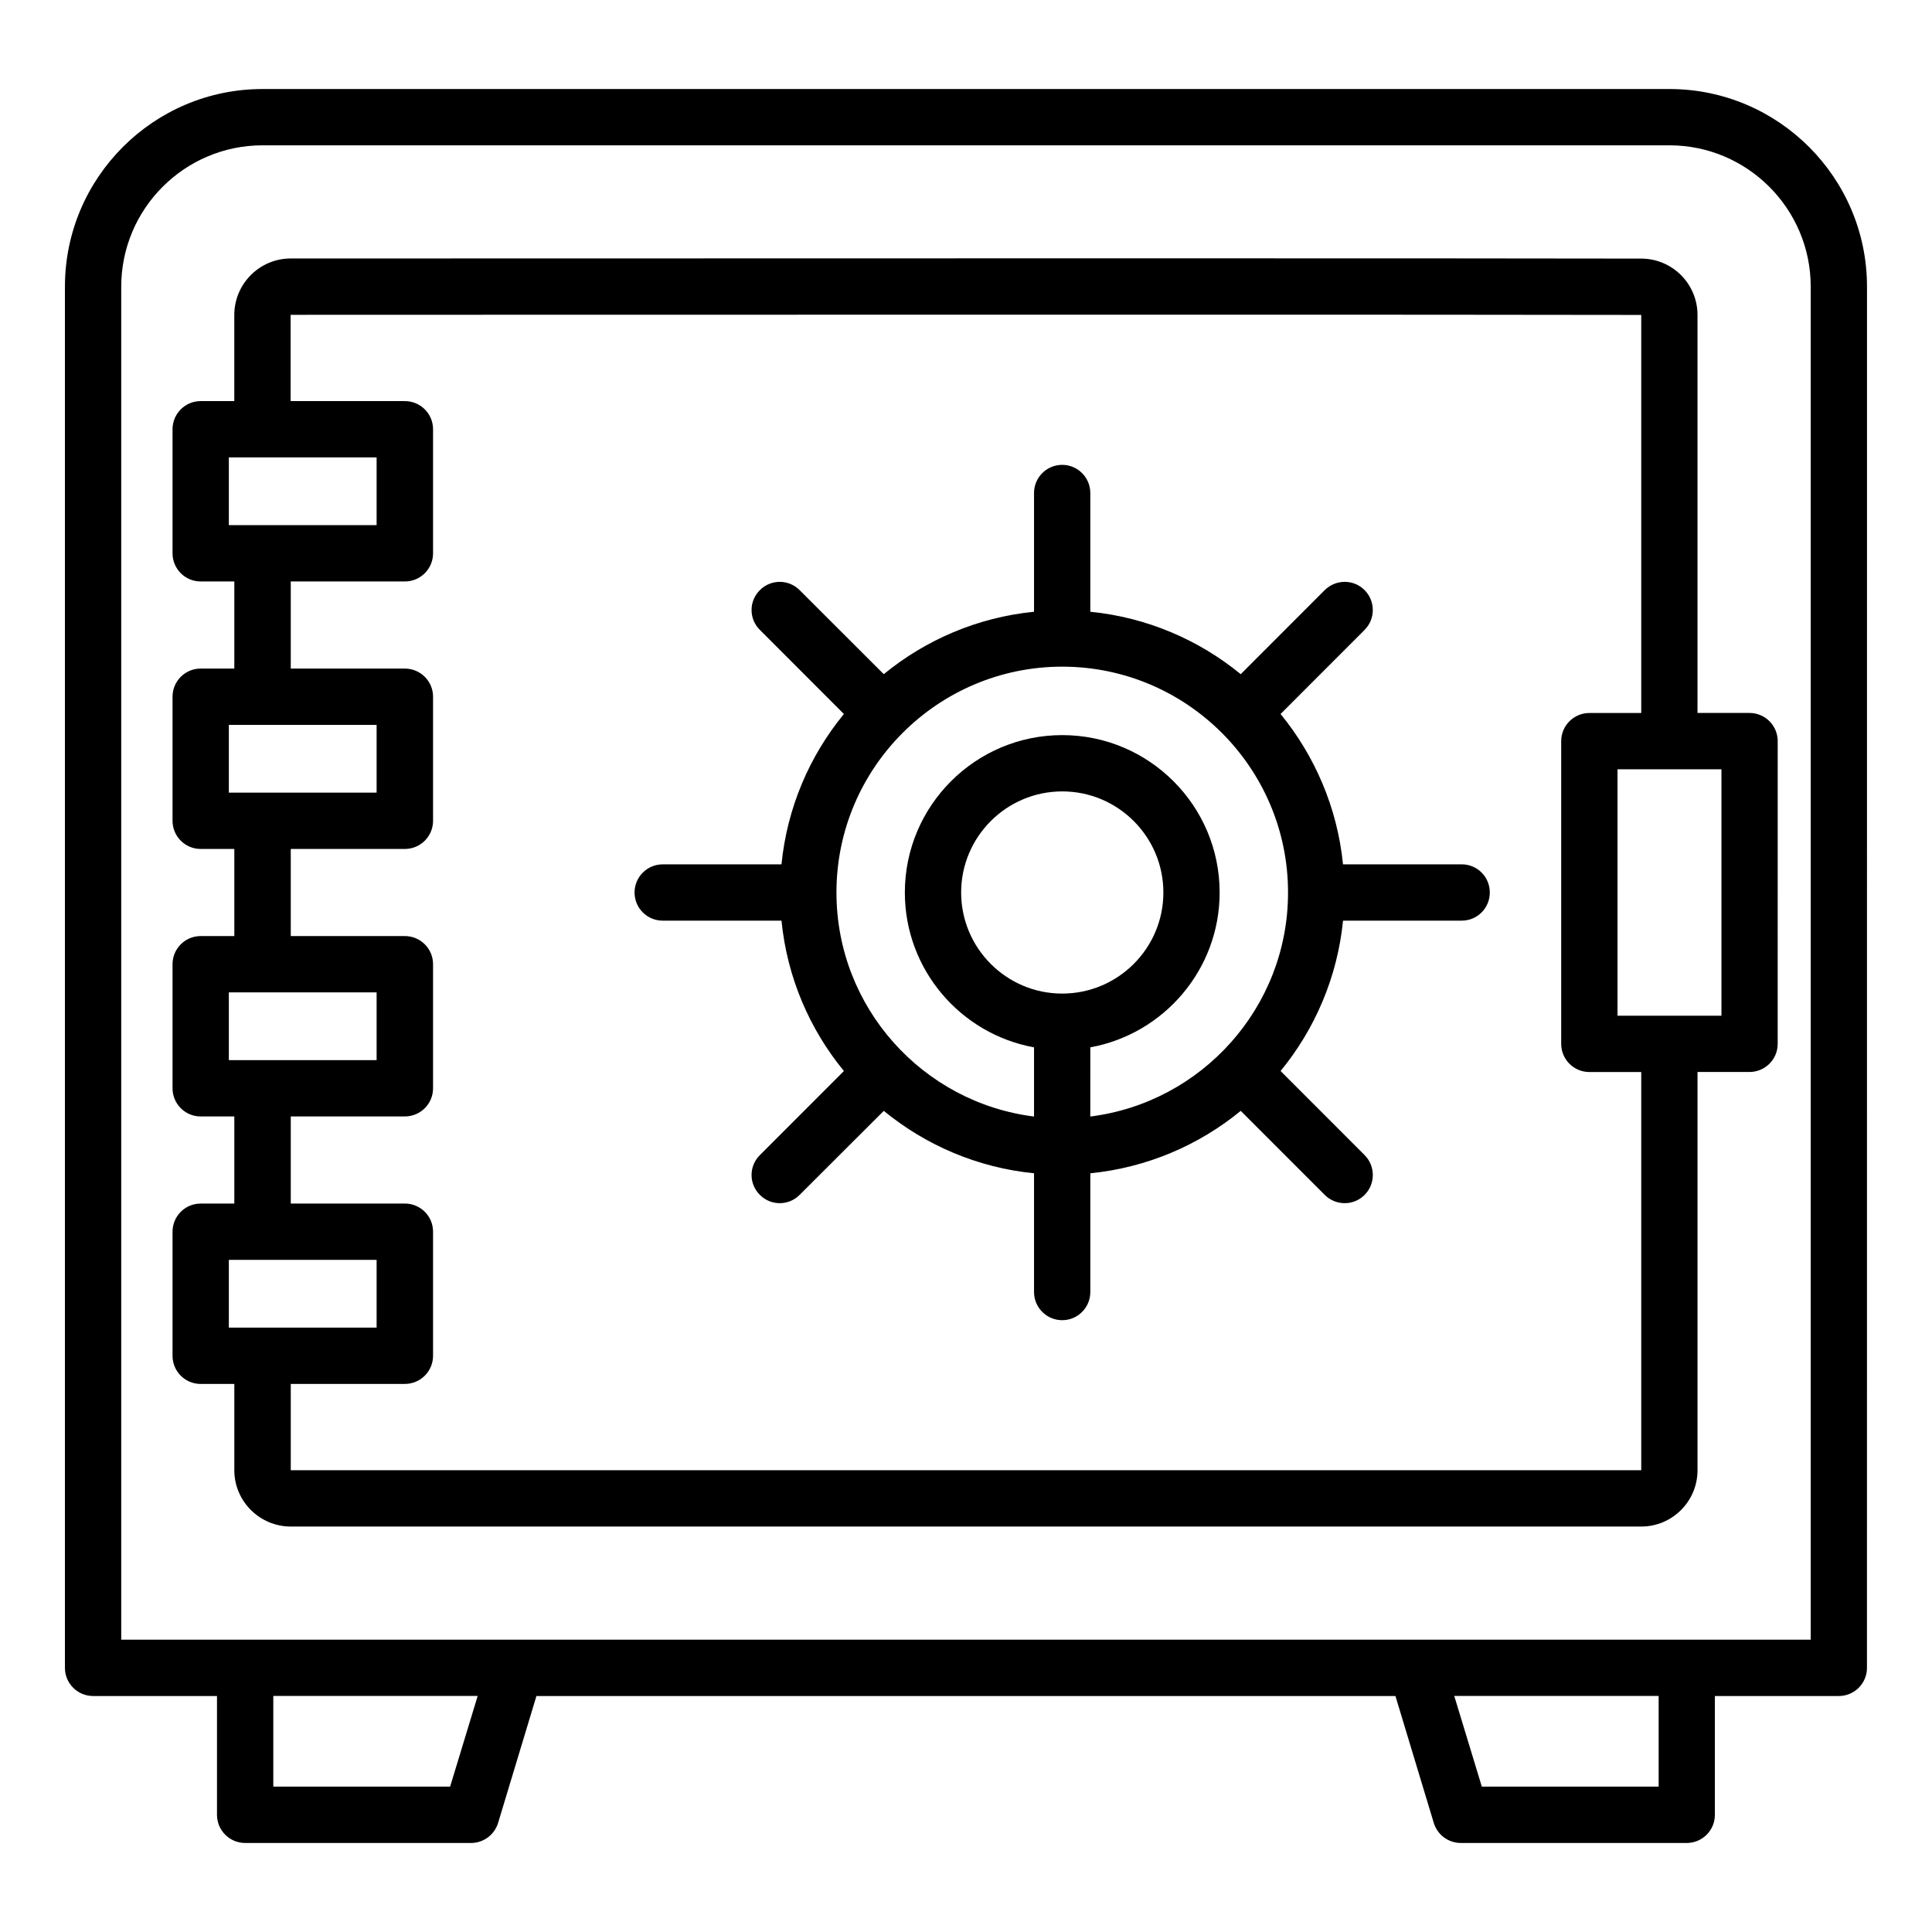
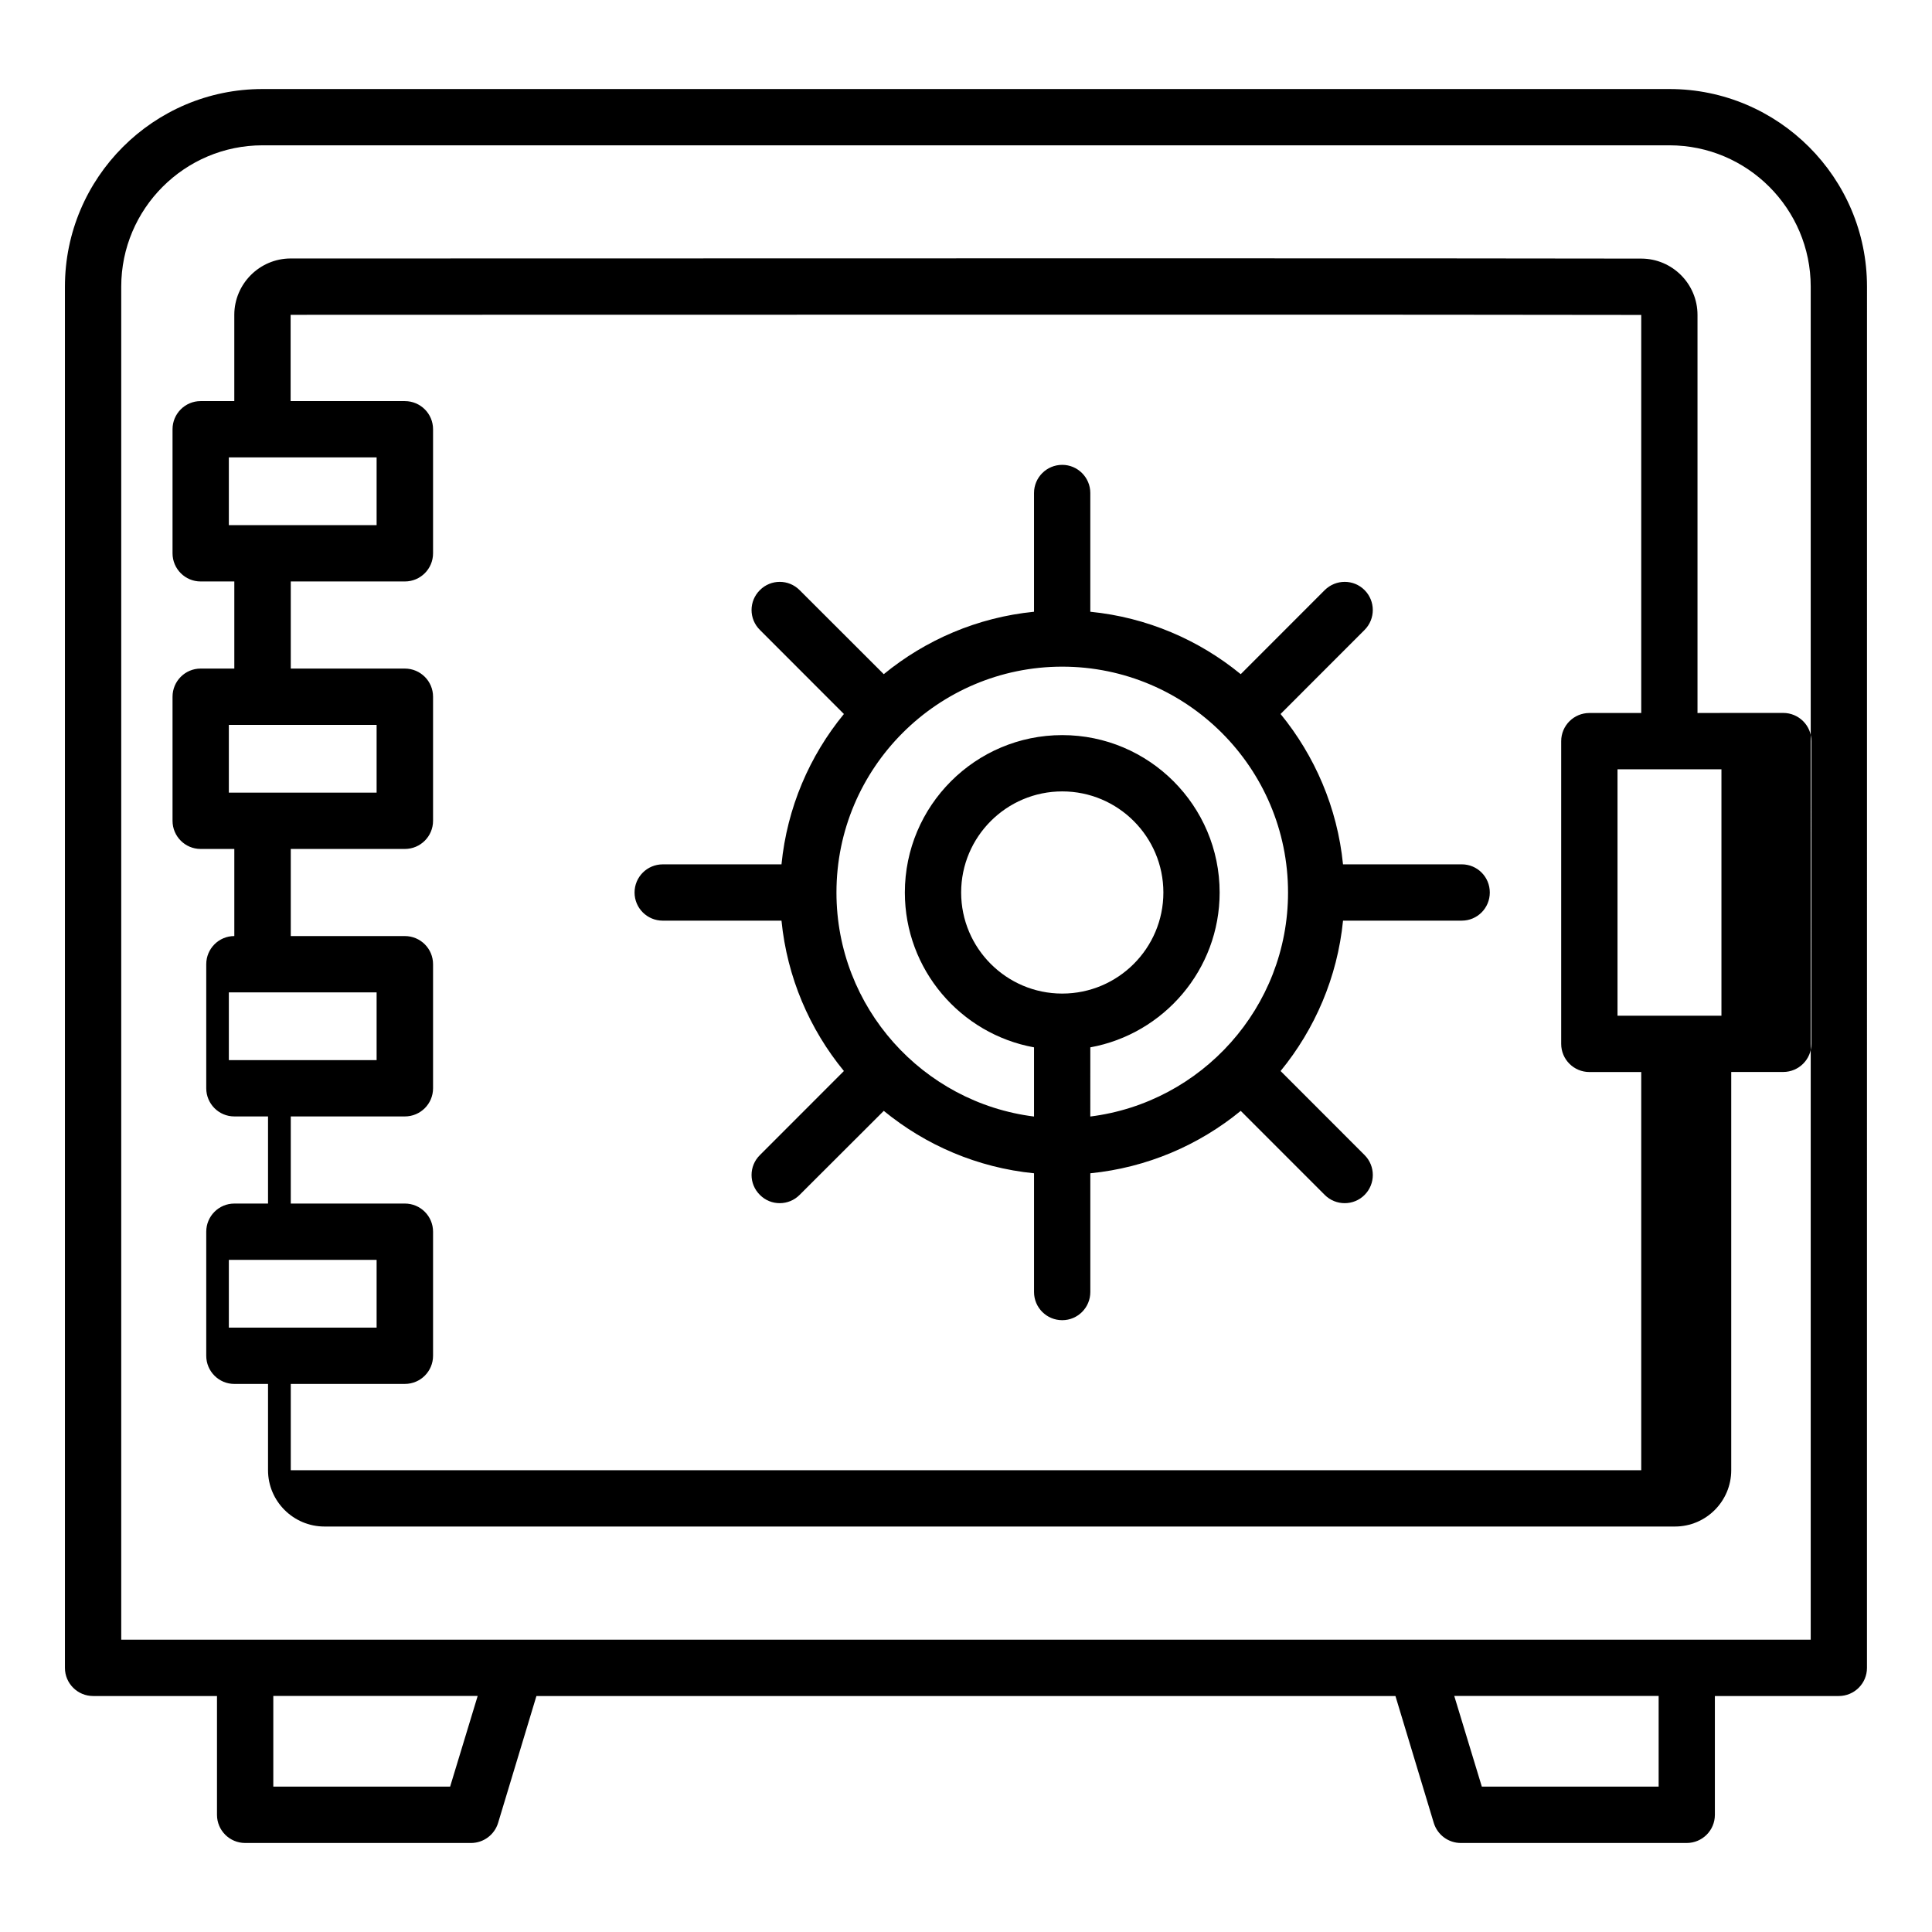
<svg xmlns="http://www.w3.org/2000/svg" fill="#000000" width="800px" height="800px" version="1.1" viewBox="144 144 512 512">
-   <path d="m600.2 413.17h-27.543v-65.297h27.543zm-21.254 120.46v-105.53h-13.73c-4.137 0-7.484-3.344-7.484-7.461v-80.219c0-4.125 3.344-7.469 7.484-7.469h13.73v-105.49c-41.008-0.117-241.82-0.062-327.57-0.043l-30.359 0.012v22.867h30.27c4.137 0 7.477 3.336 7.477 7.457v32.879c0 4.121-3.344 7.461-7.477 7.461h-30.23v23.086h30.23c4.137 0 7.477 3.336 7.477 7.461v32.879c0 4.121-3.344 7.461-7.477 7.461h-30.23v23.086h30.23c4.137 0 7.477 3.336 7.477 7.461v32.879c0 4.121-3.344 7.461-7.477 7.461h-30.23v23.086h30.23c4.137 0 7.477 3.336 7.477 7.461v32.879c0 4.121-3.344 7.461-7.477 7.461h-30.23v22.867zm-374.3-55.75h39.16v17.957h-39.16zm0-70.891h39.16v17.957h-39.16zm0-70.883h39.16v17.957h-39.16zm0-70.891h39.16v17.953h-39.16zm389.21 67.742v-105.5c0-8.199-6.644-14.895-14.871-14.926-41.008-0.117-241.86-0.062-327.62-0.035l-30.359 0.004c-8.188 0.016-14.871 6.691-14.914 14.879v22.918h-8.93c-4.094 0-7.438 3.336-7.438 7.457v32.879c0 4.121 3.344 7.461 7.438 7.461h8.934v23.086h-8.934c-4.094 0-7.438 3.336-7.438 7.461v32.879c0 4.121 3.344 7.461 7.438 7.461h8.934v23.086l-8.934 0.004c-4.094 0-7.438 3.336-7.438 7.461v32.879c0 4.121 3.344 7.461 7.438 7.461h8.934v23.086l-8.934 0.004c-4.094 0-7.438 3.336-7.438 7.461v32.879c0 4.121 3.344 7.461 7.438 7.461h8.934v22.867c0 8.23 6.734 14.922 14.961 14.922h357.89c8.23 0 14.914-6.691 14.914-14.922v-105.54h13.77c4.137 0 7.477-3.344 7.477-7.461l0.004-80.219c0-4.125-3.344-7.469-7.477-7.469h-13.777zm-160.91 88.602c19.449-3.531 34.273-20.578 34.273-41.035 0-23.004-18.699-41.711-41.711-41.711s-41.711 18.711-41.711 41.711c0 20.457 14.785 37.504 34.234 41.035v18.336c-29.477-3.684-52.359-28.887-52.359-59.355v-0.016-0.016c0-32.988 26.84-59.828 59.836-59.836 33 0.012 59.836 26.84 59.836 59.828v0.02 0.027c0 30.461-22.922 55.656-52.402 59.344zm-7.43-14.25h-0.047c-14.742-0.012-26.754-12.02-26.754-26.785 0-14.77 12.012-26.793 26.797-26.793s26.797 12.02 26.797 26.793c0 14.77-12.016 26.781-26.793 26.785zm105.86-34.25c4.137 0 7.438 3.336 7.438 7.461s-3.301 7.461-7.438 7.461l-31.457 0.004c-1.496 15.031-7.477 28.766-16.547 39.848l22.262 22.277c2.902 2.914 2.902 7.641 0 10.555-1.453 1.457-3.344 2.188-5.281 2.188-1.891 0-3.824-0.723-5.281-2.188l-22.262-22.273c-11.09 9.086-24.816 15.039-39.863 16.543v31.469c0 4.125-3.344 7.461-7.438 7.461-4.137 0-7.477-3.336-7.477-7.461v-31.469c-15.004-1.496-28.734-7.457-39.82-16.543l-22.309 22.273c-1.449 1.457-3.344 2.188-5.281 2.188-1.891 0-3.785-0.723-5.238-2.188-2.949-2.914-2.949-7.641 0-10.555l22.262-22.277c-9.105-11.09-15.047-24.812-16.543-39.848h-31.461c-4.137 0-7.477-3.336-7.477-7.461s3.344-7.461 7.477-7.461h31.461c1.496-15.031 7.438-28.758 16.543-39.844l-22.262-22.281c-2.949-2.914-2.949-7.641 0-10.555 2.902-2.914 7.609-2.914 10.516 0l22.309 22.281c11.09-9.086 24.816-15.047 39.82-16.543v-31.469c0-4.121 3.344-7.461 7.477-7.461 4.09 0 7.438 3.344 7.438 7.461v31.469c15.047 1.496 28.773 7.461 39.863 16.543l22.262-22.281c2.949-2.914 7.656-2.914 10.559 0 2.902 2.918 2.902 7.641 0 10.555l-22.262 22.277c9.062 11.09 15.047 24.816 16.547 39.848zm92.484 205.47v-358.57c0-20.652-16.809-37.449-37.445-37.449h-372.84c-20.637 0-37.445 16.801-37.445 37.449v358.57zm-40.301 38.945h-46.859l-7.305-24.027h54.164zm-320.27 0h-46.859v-24.027h54.16zm323.12-449.88h-372.84c-28.863 0-52.359 23.488-52.359 52.371v366.04c0 4.121 3.344 7.457 7.477 7.457h32.82v31.488c0 4.121 3.344 7.461 7.477 7.461h59.836c3.301 0 6.203-2.152 7.176-5.297l10.164-33.648h227.65l10.164 33.648c0.973 3.148 3.871 5.297 7.176 5.297h59.836c4.137 0 7.477-3.336 7.477-7.461v-31.488h32.828c4.137 0 7.477-3.336 7.477-7.457l0.008-366.04c0.008-28.879-23.496-52.371-52.359-52.371z" fill-rule="evenodd" />
+   <path d="m600.2 413.17h-27.543v-65.297h27.543zm-21.254 120.46v-105.53h-13.73c-4.137 0-7.484-3.344-7.484-7.461v-80.219c0-4.125 3.344-7.469 7.484-7.469h13.73v-105.49c-41.008-0.117-241.82-0.062-327.57-0.043l-30.359 0.012v22.867h30.27c4.137 0 7.477 3.336 7.477 7.457v32.879c0 4.121-3.344 7.461-7.477 7.461h-30.23v23.086h30.23c4.137 0 7.477 3.336 7.477 7.461v32.879c0 4.121-3.344 7.461-7.477 7.461h-30.23v23.086h30.23c4.137 0 7.477 3.336 7.477 7.461v32.879c0 4.121-3.344 7.461-7.477 7.461h-30.23v23.086h30.23c4.137 0 7.477 3.336 7.477 7.461v32.879c0 4.121-3.344 7.461-7.477 7.461h-30.23v22.867zm-374.3-55.75h39.16v17.957h-39.16zm0-70.891h39.16v17.957h-39.16zm0-70.883h39.16v17.957h-39.16zm0-70.891h39.16v17.953h-39.16zm389.21 67.742v-105.5c0-8.199-6.644-14.895-14.871-14.926-41.008-0.117-241.86-0.062-327.62-0.035l-30.359 0.004c-8.188 0.016-14.871 6.691-14.914 14.879v22.918h-8.93c-4.094 0-7.438 3.336-7.438 7.457v32.879c0 4.121 3.344 7.461 7.438 7.461h8.934v23.086h-8.934c-4.094 0-7.438 3.336-7.438 7.461v32.879c0 4.121 3.344 7.461 7.438 7.461h8.934v23.086c-4.094 0-7.438 3.336-7.438 7.461v32.879c0 4.121 3.344 7.461 7.438 7.461h8.934v23.086l-8.934 0.004c-4.094 0-7.438 3.336-7.438 7.461v32.879c0 4.121 3.344 7.461 7.438 7.461h8.934v22.867c0 8.23 6.734 14.922 14.961 14.922h357.89c8.23 0 14.914-6.691 14.914-14.922v-105.54h13.77c4.137 0 7.477-3.344 7.477-7.461l0.004-80.219c0-4.125-3.344-7.469-7.477-7.469h-13.777zm-160.91 88.602c19.449-3.531 34.273-20.578 34.273-41.035 0-23.004-18.699-41.711-41.711-41.711s-41.711 18.711-41.711 41.711c0 20.457 14.785 37.504 34.234 41.035v18.336c-29.477-3.684-52.359-28.887-52.359-59.355v-0.016-0.016c0-32.988 26.84-59.828 59.836-59.836 33 0.012 59.836 26.84 59.836 59.828v0.02 0.027c0 30.461-22.922 55.656-52.402 59.344zm-7.43-14.25h-0.047c-14.742-0.012-26.754-12.02-26.754-26.785 0-14.77 12.012-26.793 26.797-26.793s26.797 12.02 26.797 26.793c0 14.77-12.016 26.781-26.793 26.785zm105.86-34.25c4.137 0 7.438 3.336 7.438 7.461s-3.301 7.461-7.438 7.461l-31.457 0.004c-1.496 15.031-7.477 28.766-16.547 39.848l22.262 22.277c2.902 2.914 2.902 7.641 0 10.555-1.453 1.457-3.344 2.188-5.281 2.188-1.891 0-3.824-0.723-5.281-2.188l-22.262-22.273c-11.09 9.086-24.816 15.039-39.863 16.543v31.469c0 4.125-3.344 7.461-7.438 7.461-4.137 0-7.477-3.336-7.477-7.461v-31.469c-15.004-1.496-28.734-7.457-39.82-16.543l-22.309 22.273c-1.449 1.457-3.344 2.188-5.281 2.188-1.891 0-3.785-0.723-5.238-2.188-2.949-2.914-2.949-7.641 0-10.555l22.262-22.277c-9.105-11.09-15.047-24.812-16.543-39.848h-31.461c-4.137 0-7.477-3.336-7.477-7.461s3.344-7.461 7.477-7.461h31.461c1.496-15.031 7.438-28.758 16.543-39.844l-22.262-22.281c-2.949-2.914-2.949-7.641 0-10.555 2.902-2.914 7.609-2.914 10.516 0l22.309 22.281c11.09-9.086 24.816-15.047 39.82-16.543v-31.469c0-4.121 3.344-7.461 7.477-7.461 4.09 0 7.438 3.344 7.438 7.461v31.469c15.047 1.496 28.773 7.461 39.863 16.543l22.262-22.281c2.949-2.914 7.656-2.914 10.559 0 2.902 2.918 2.902 7.641 0 10.555l-22.262 22.277c9.062 11.09 15.047 24.816 16.547 39.848zm92.484 205.47v-358.57c0-20.652-16.809-37.449-37.445-37.449h-372.84c-20.637 0-37.445 16.801-37.445 37.449v358.57zm-40.301 38.945h-46.859l-7.305-24.027h54.164zm-320.27 0h-46.859v-24.027h54.16zm323.12-449.88h-372.84c-28.863 0-52.359 23.488-52.359 52.371v366.04c0 4.121 3.344 7.457 7.477 7.457h32.82v31.488c0 4.121 3.344 7.461 7.477 7.461h59.836c3.301 0 6.203-2.152 7.176-5.297l10.164-33.648h227.65l10.164 33.648c0.973 3.148 3.871 5.297 7.176 5.297h59.836c4.137 0 7.477-3.336 7.477-7.461v-31.488h32.828c4.137 0 7.477-3.336 7.477-7.457l0.008-366.04c0.008-28.879-23.496-52.371-52.359-52.371z" fill-rule="evenodd" />
</svg>